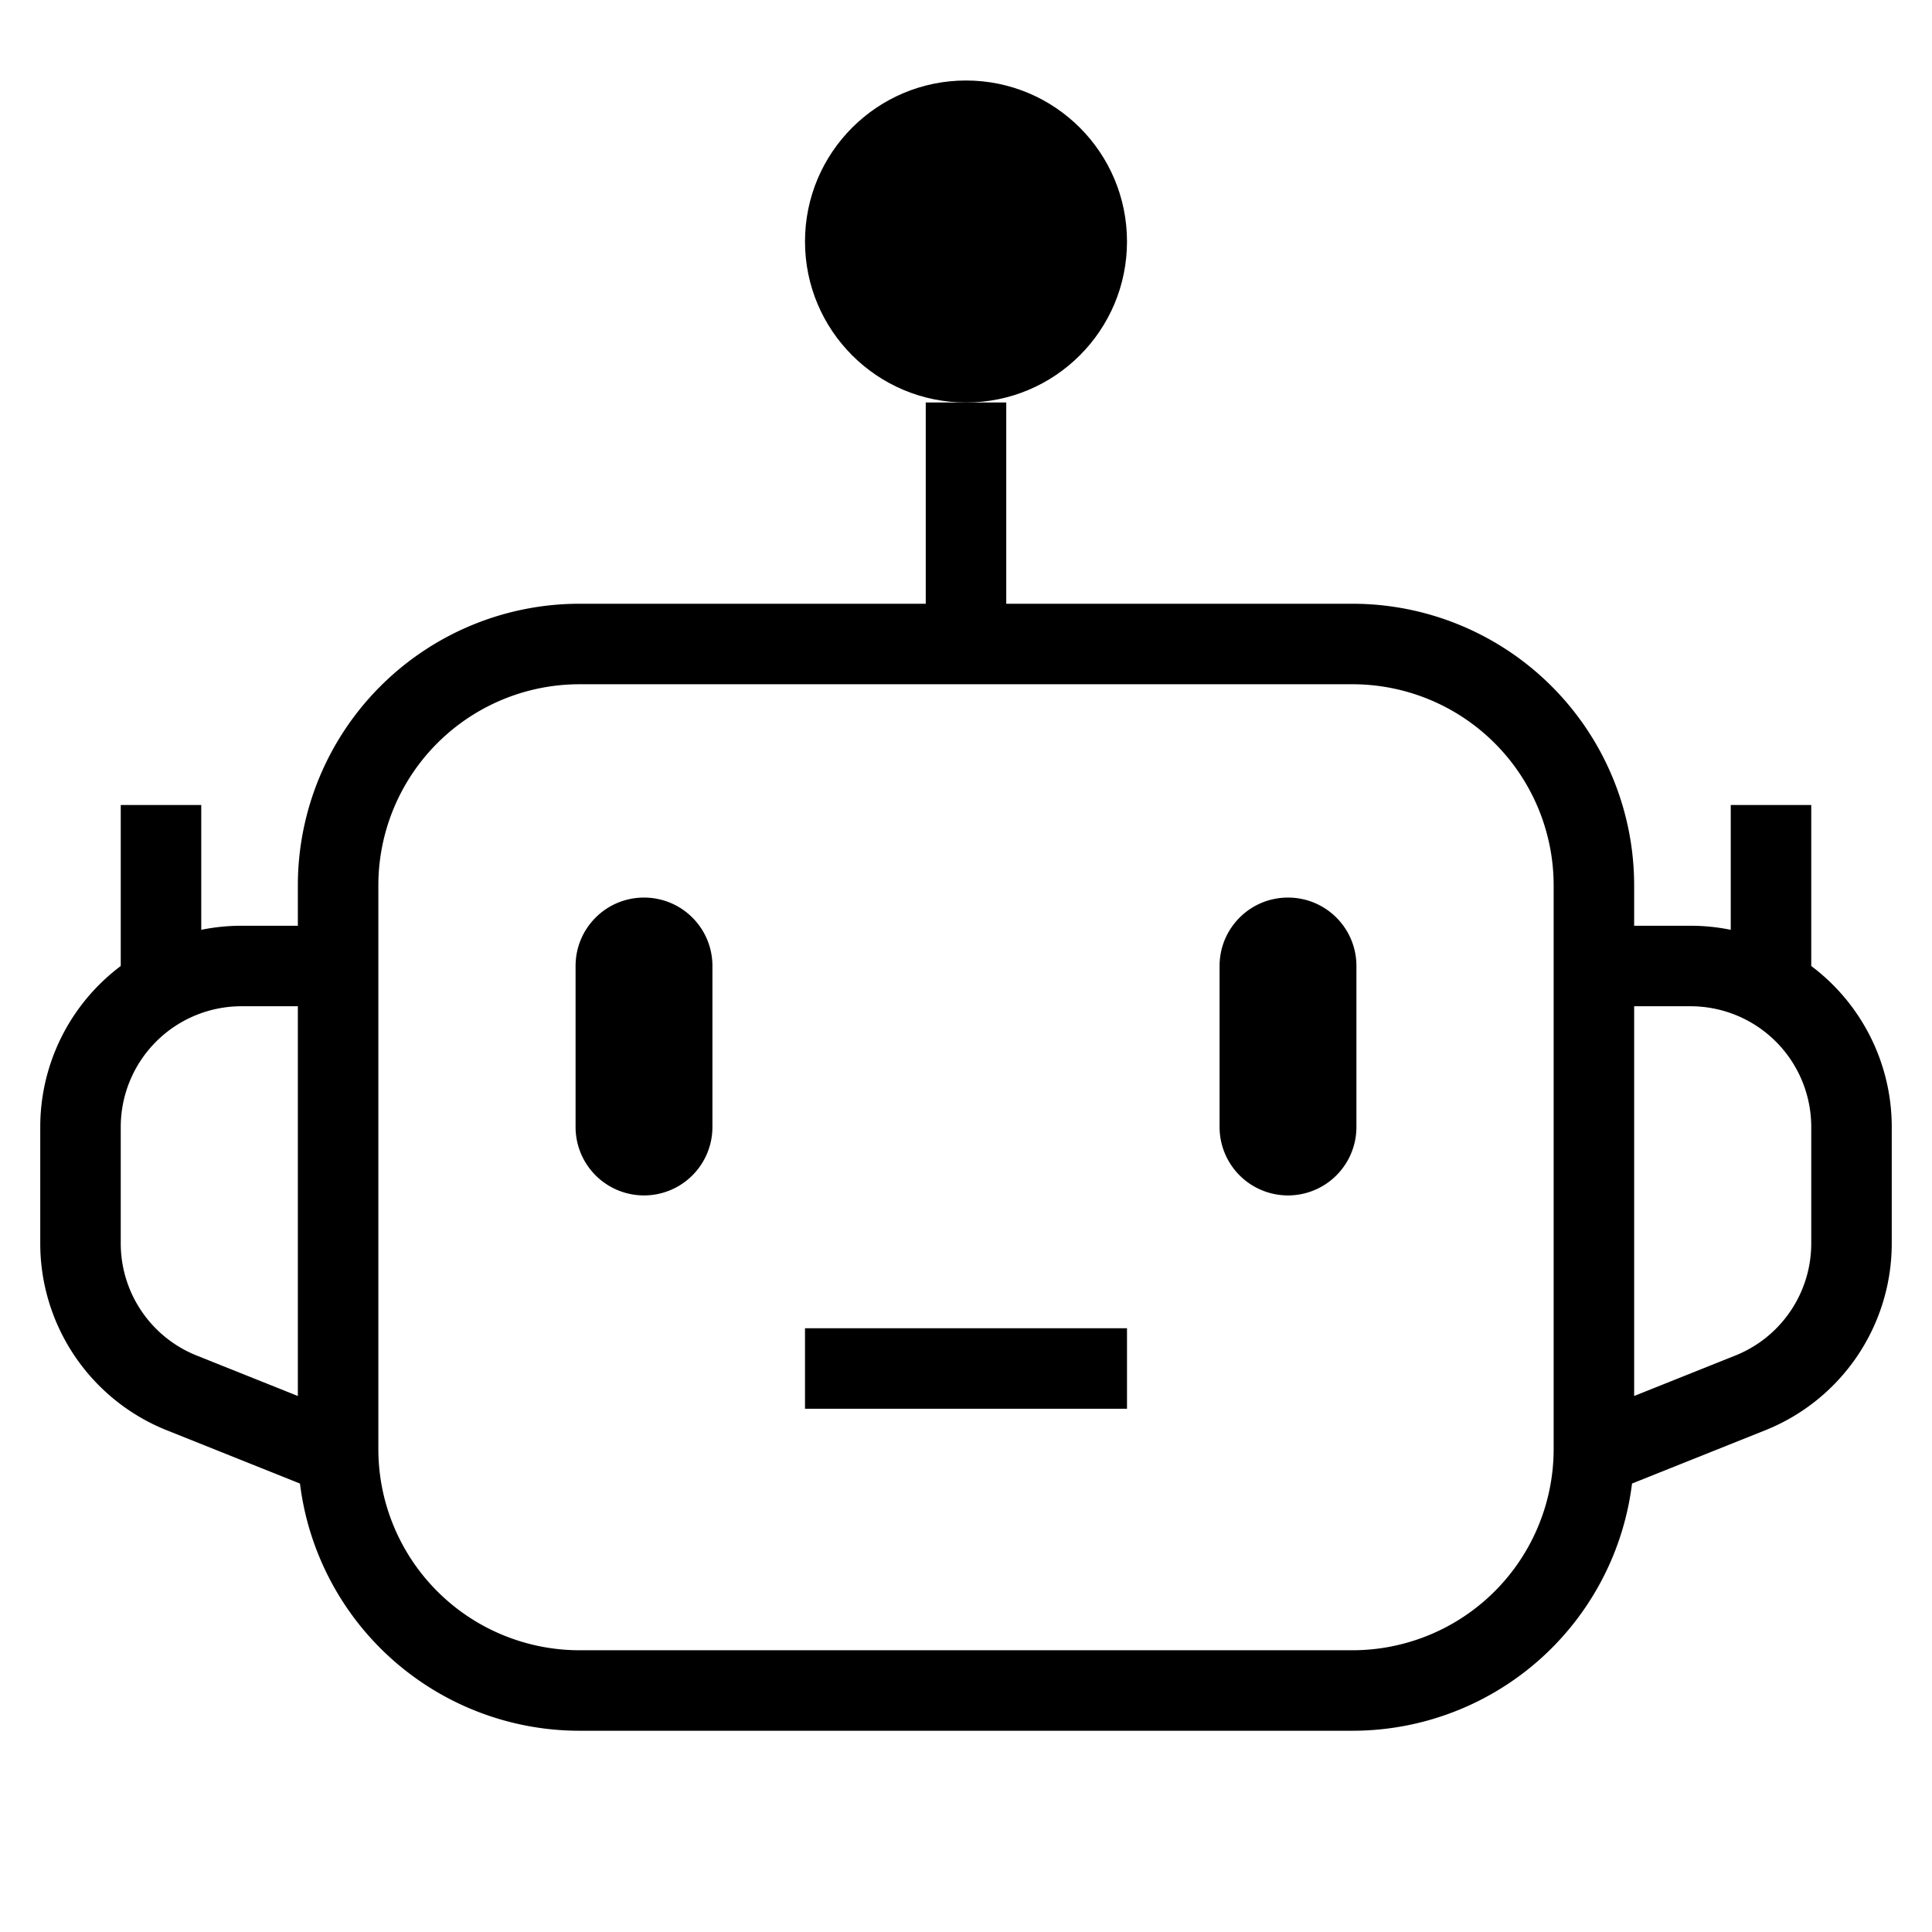
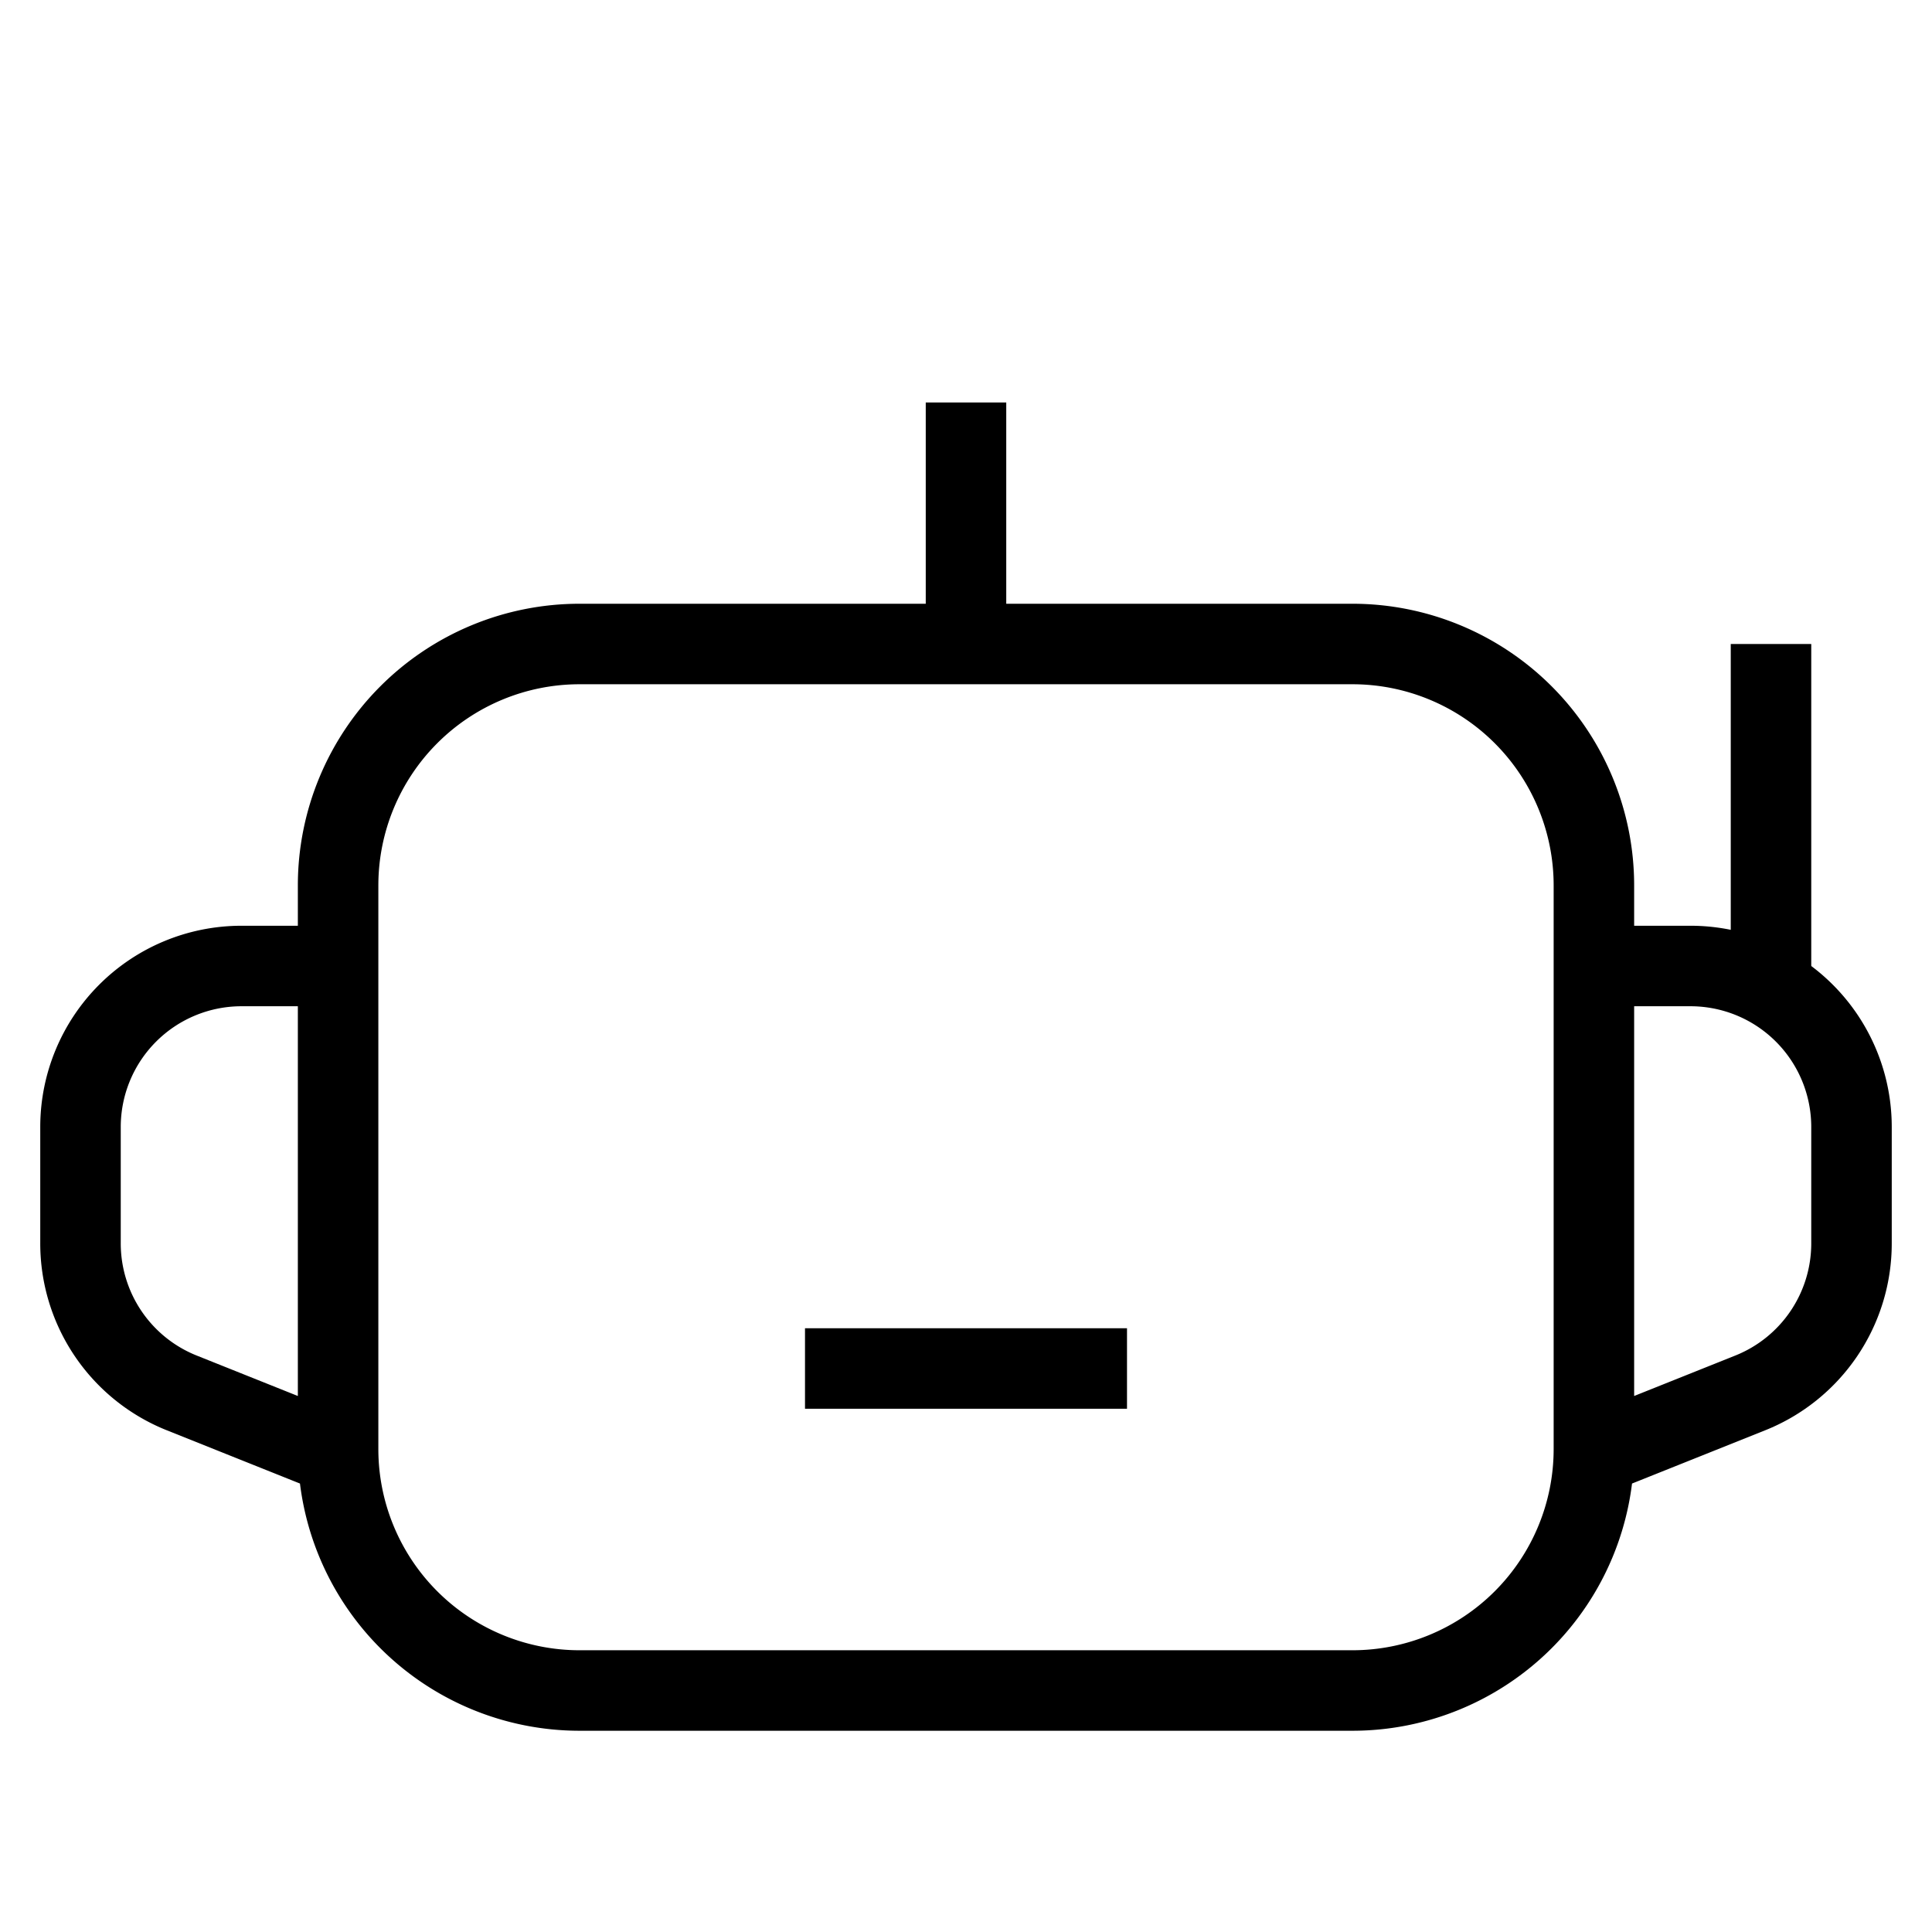
<svg xmlns="http://www.w3.org/2000/svg" viewBox="0 0 24 24" fill="none">
  <path d="M4.2 18v-7a3 3 0 0 1 3-3h9.6a3 3 0 0 1 3 3v7a3 3 0 0 1-3 3H7.2a3 3 0 0 1-3-3ZM12 5v3m8 4h1a2 2 0 0 1 2 2v1.446a2 2 0 0 1-1.257 1.857L20 18M4 12H3a2 2 0 0 0-2 2v1.446a2 2 0 0 0 1.257 1.857L4 18" stroke="#000" />
-   <path d="M16 11.15c.47 0 .85.38.85.85v2a.85.85 0 1 1-1.7 0v-2c0-.47.38-.85.85-.85m-8 0c.47 0 .85.38.85.85v2a.85.85 0 0 1-1.7 0v-2c0-.47.38-.85.85-.85" fill="#000" />
-   <circle cx="12" cy="3" r="2" fill="#000" />
-   <path d="M10 17h4m8-5v-2M2 12v-2" stroke="#000" />
+   <path d="M10 17h4m8-5v-2v-2" stroke="#000" />
</svg>